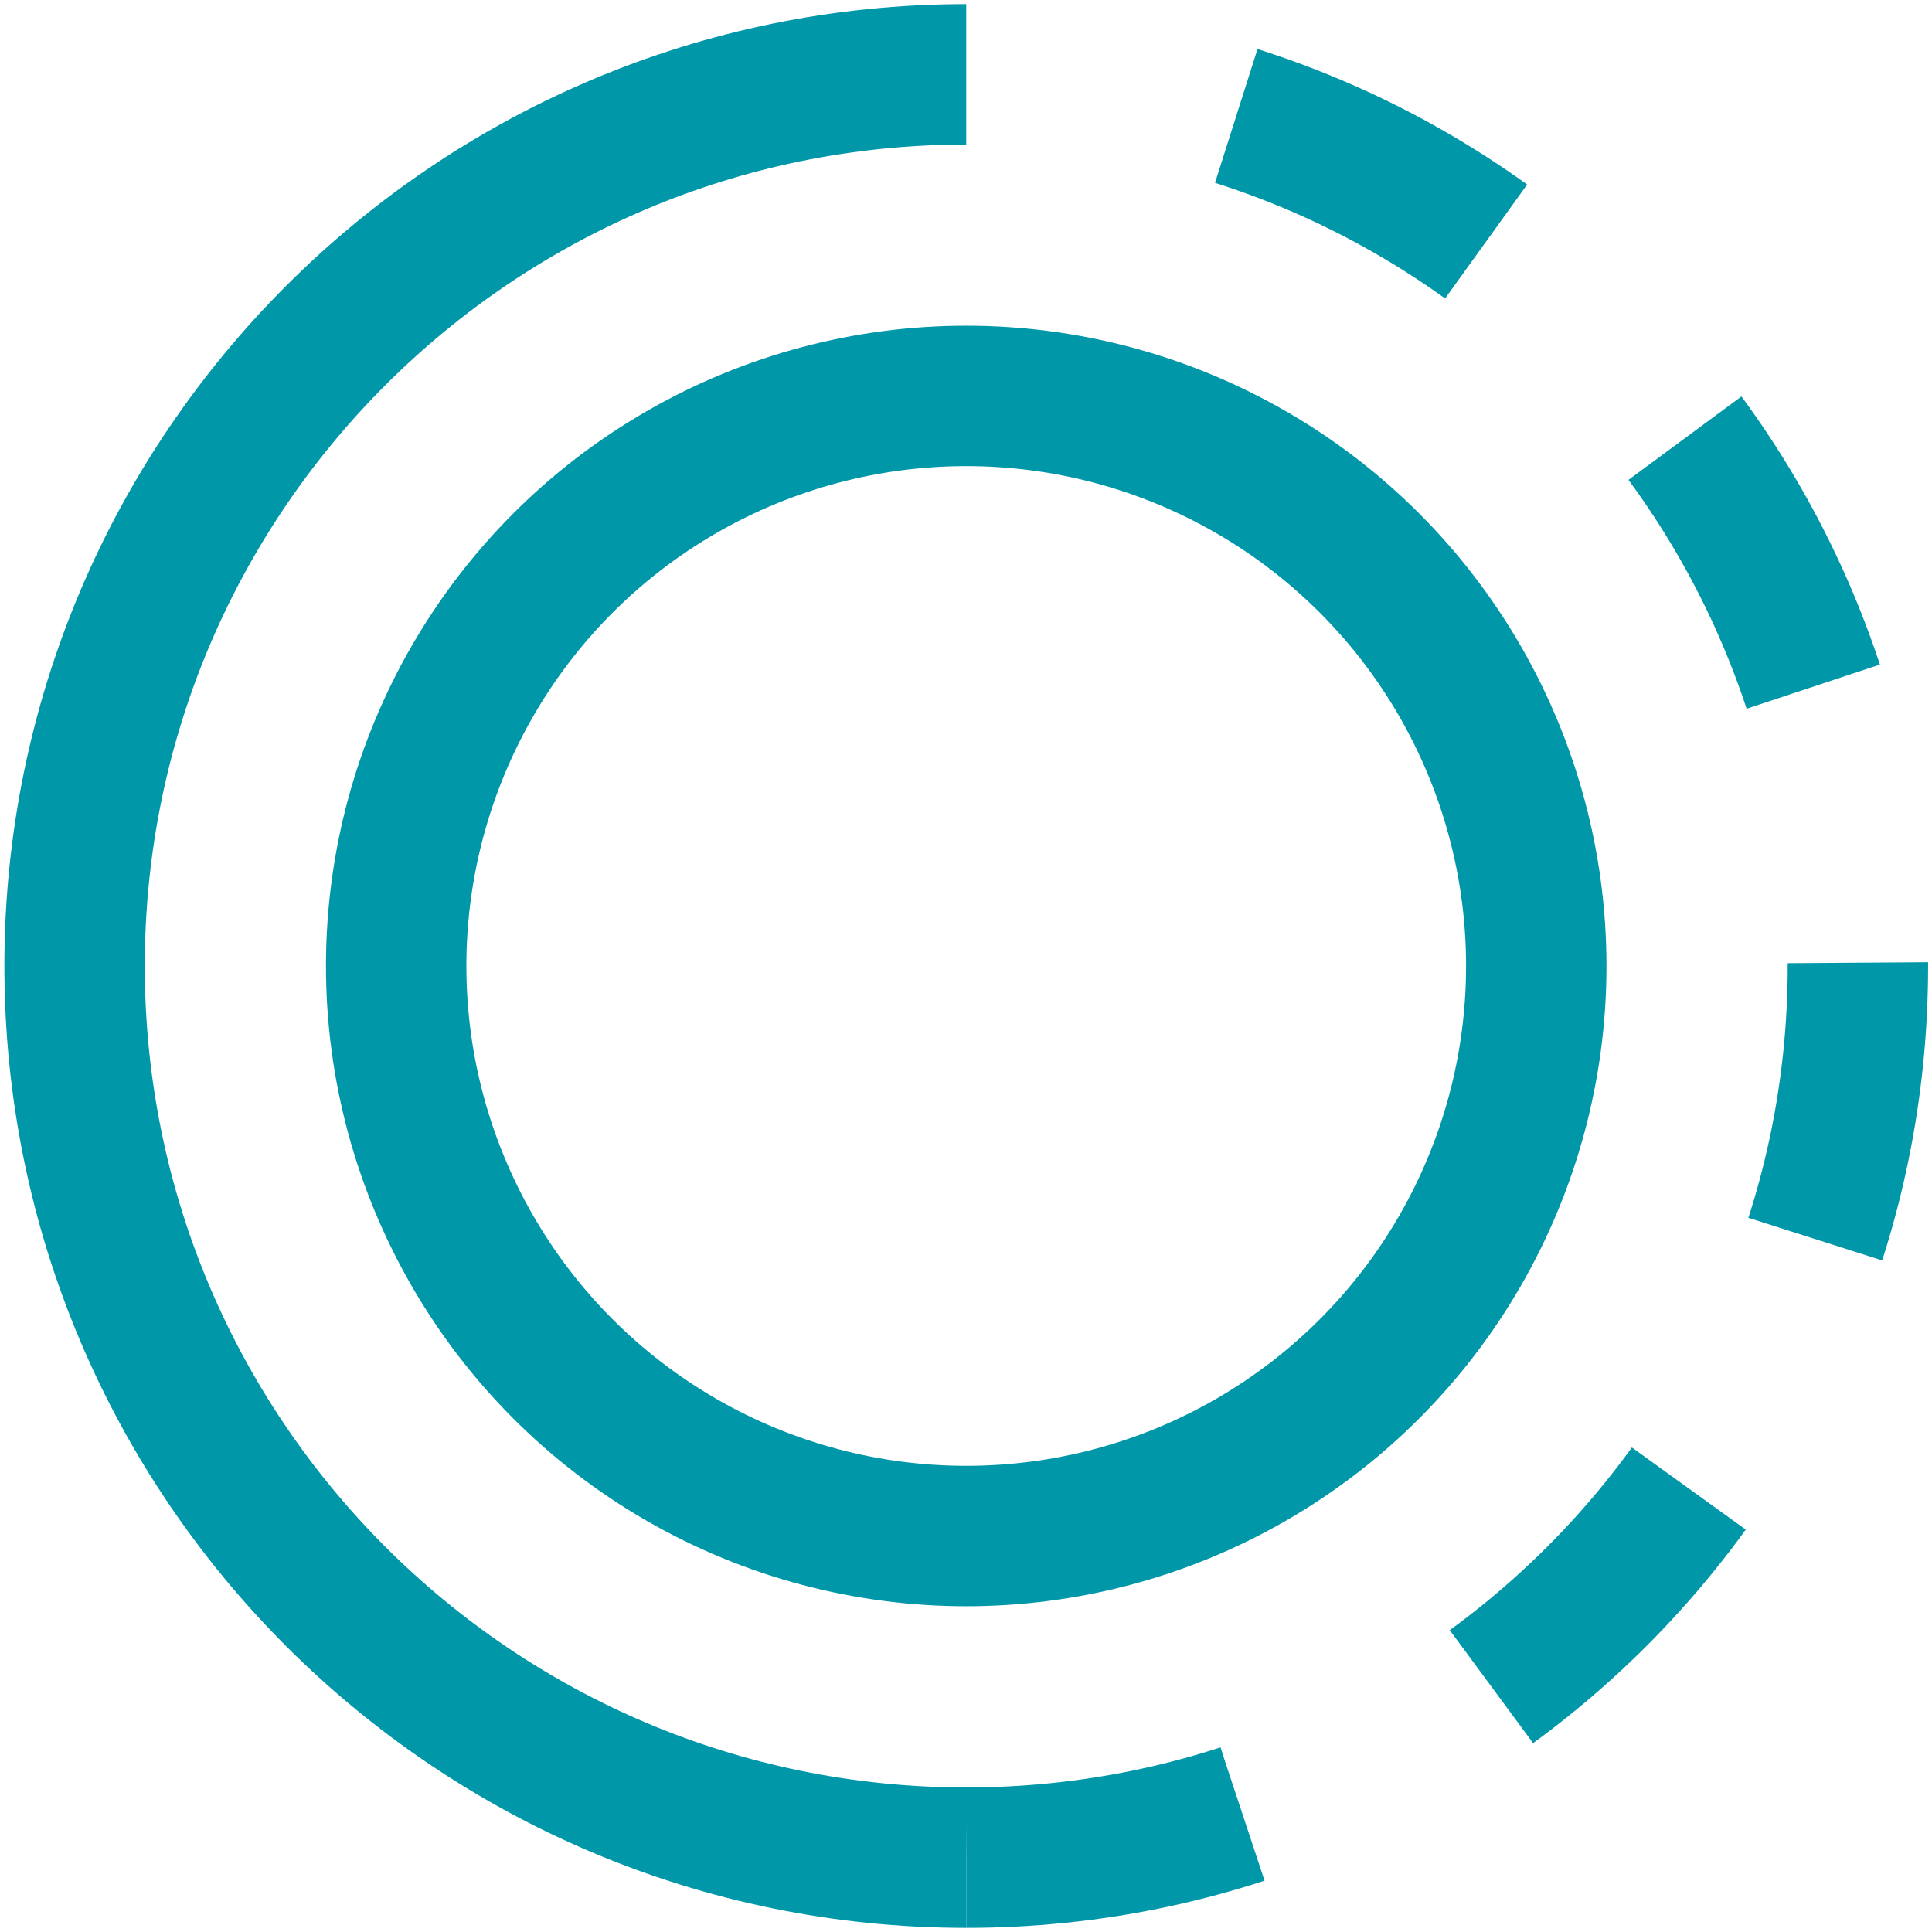
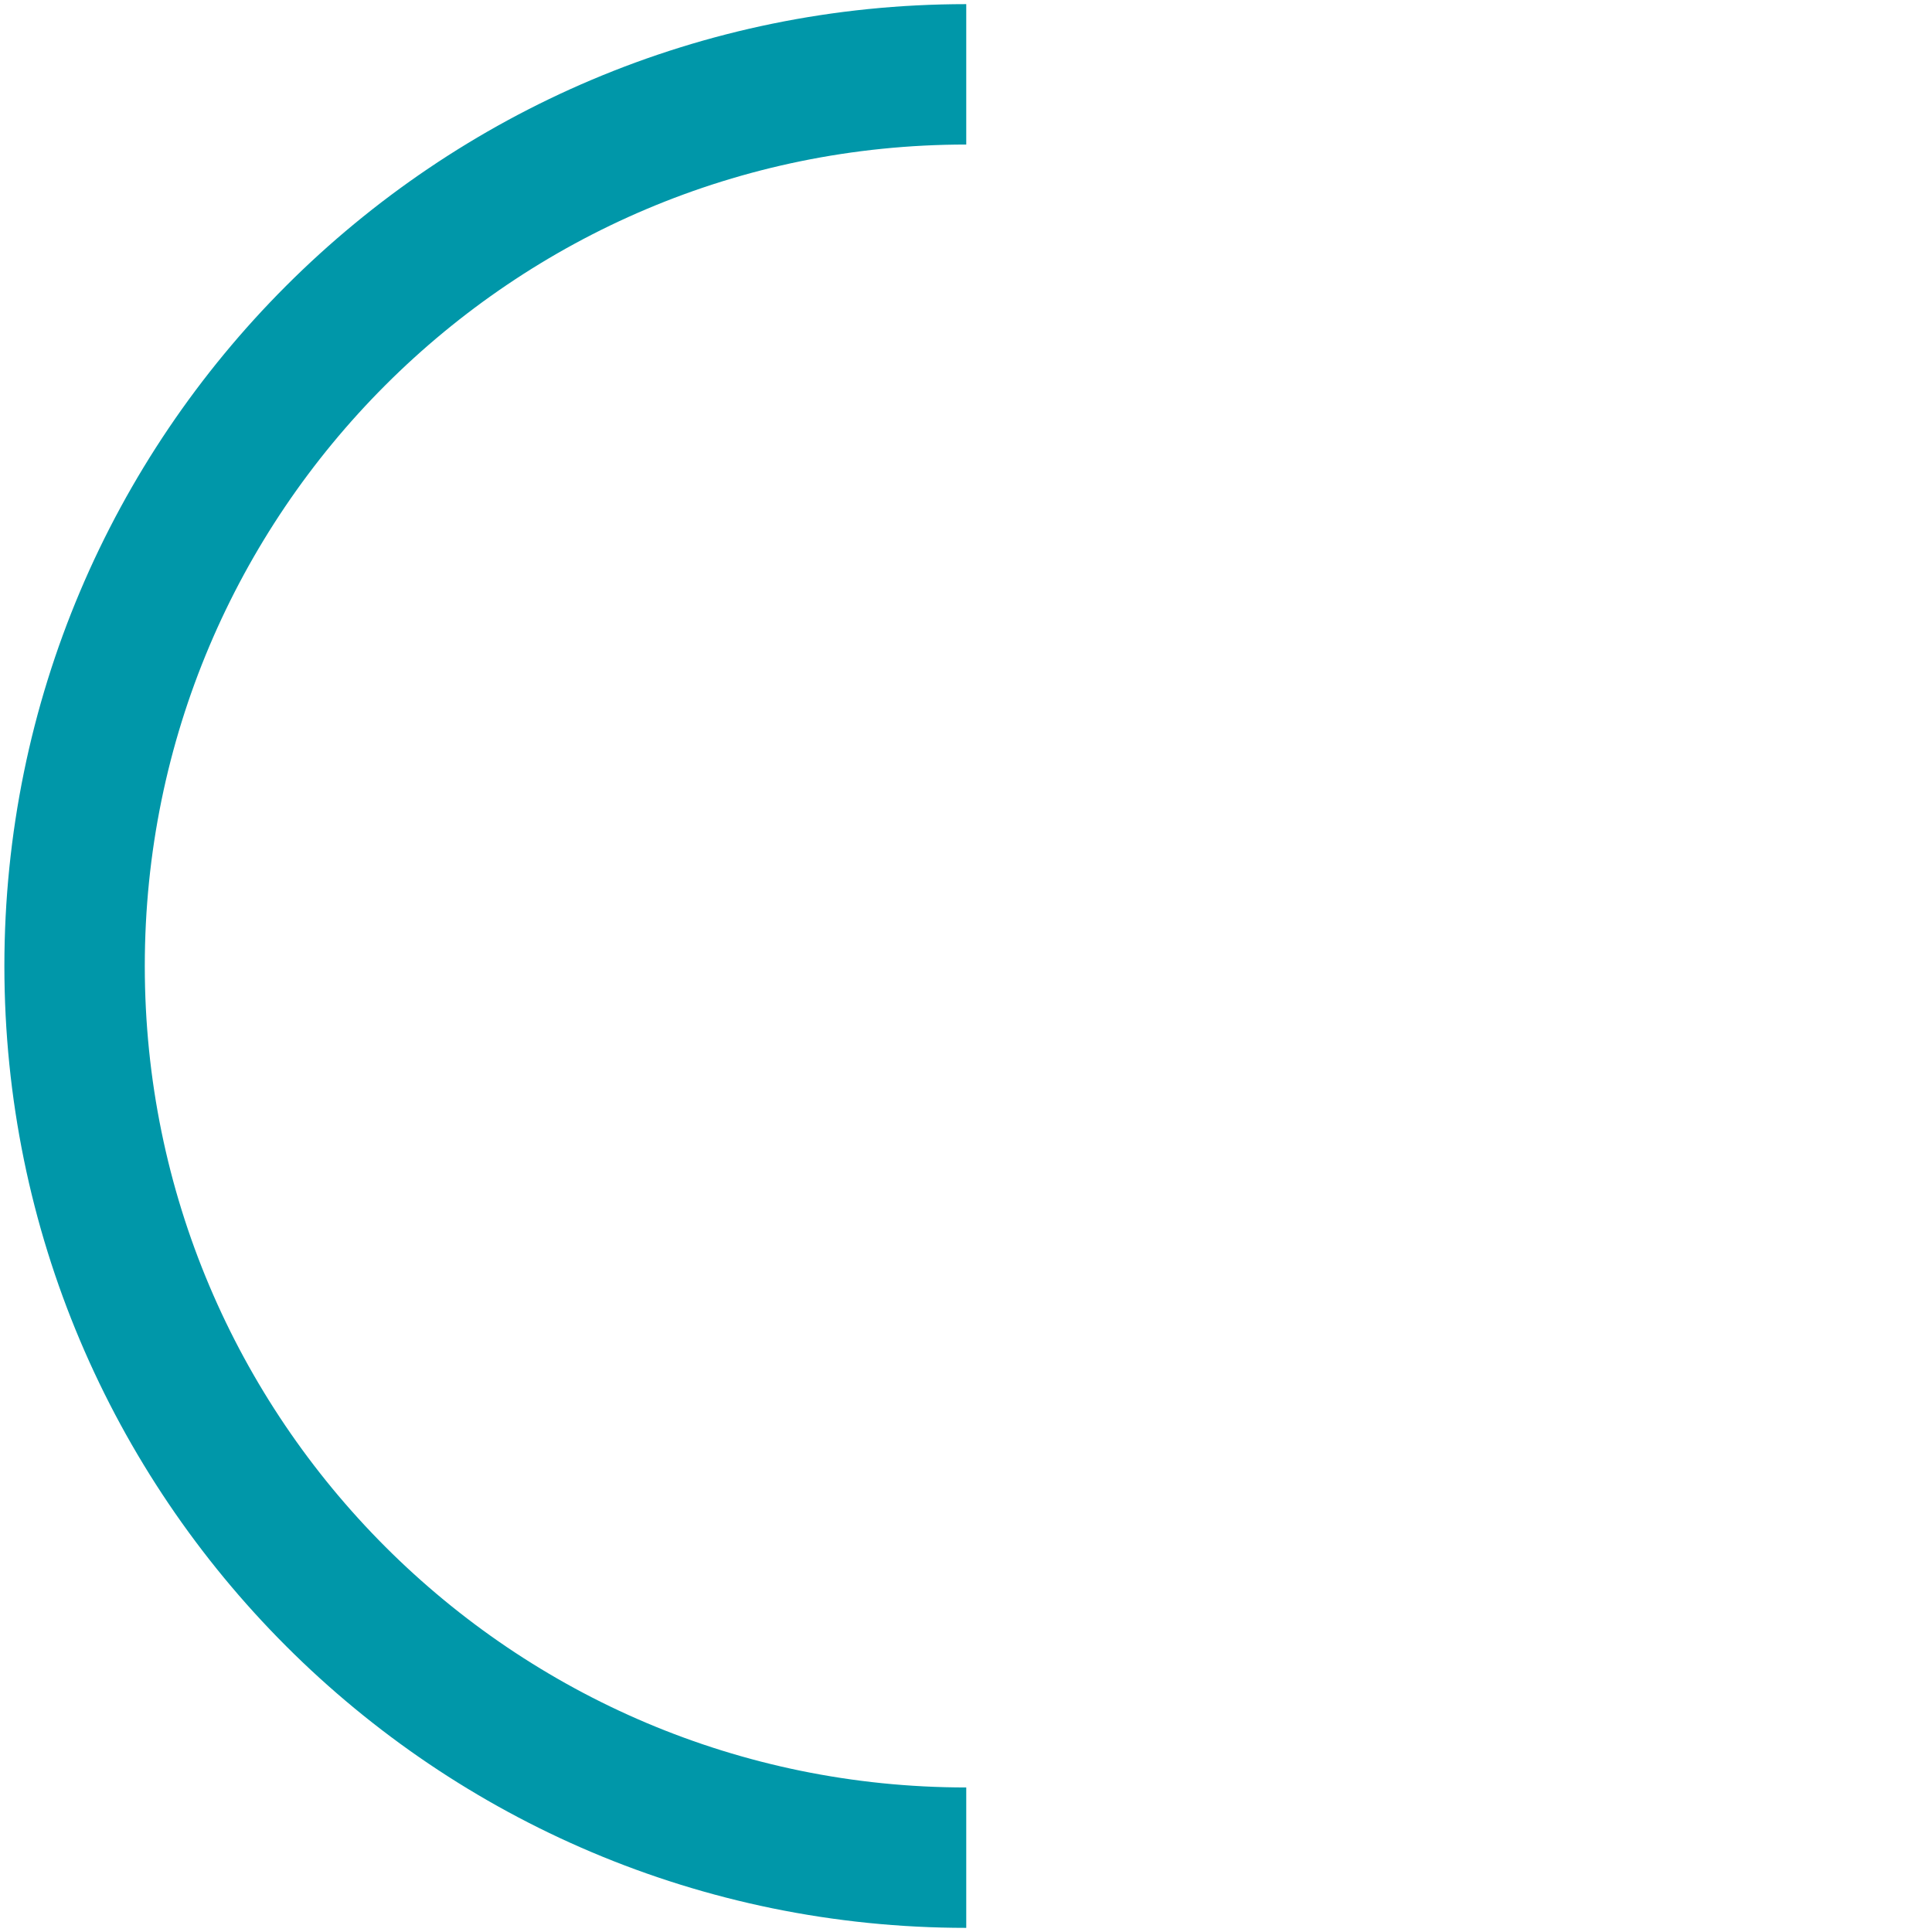
<svg xmlns="http://www.w3.org/2000/svg" width="86" height="86" viewBox="0 0 86 86" fill="none">
  <path d="M43.011 82.691C21.091 82.691 3.32 64.92 3.32 43C3.32 21.079 21.091 3.309 43.011 3.309" stroke="#0097A9" stroke-width="6.25" />
-   <path d="M43.011 82.691C64.932 82.691 82.702 64.92 82.702 43C82.702 21.079 64.932 3.309 43.011 3.309" stroke="#0097A9" stroke-width="6.25" stroke-dasharray="12.5 12.5" />
-   <circle cx="43.01" cy="42.999" r="25.375" stroke="#0097A9" stroke-width="6.25" />
</svg>